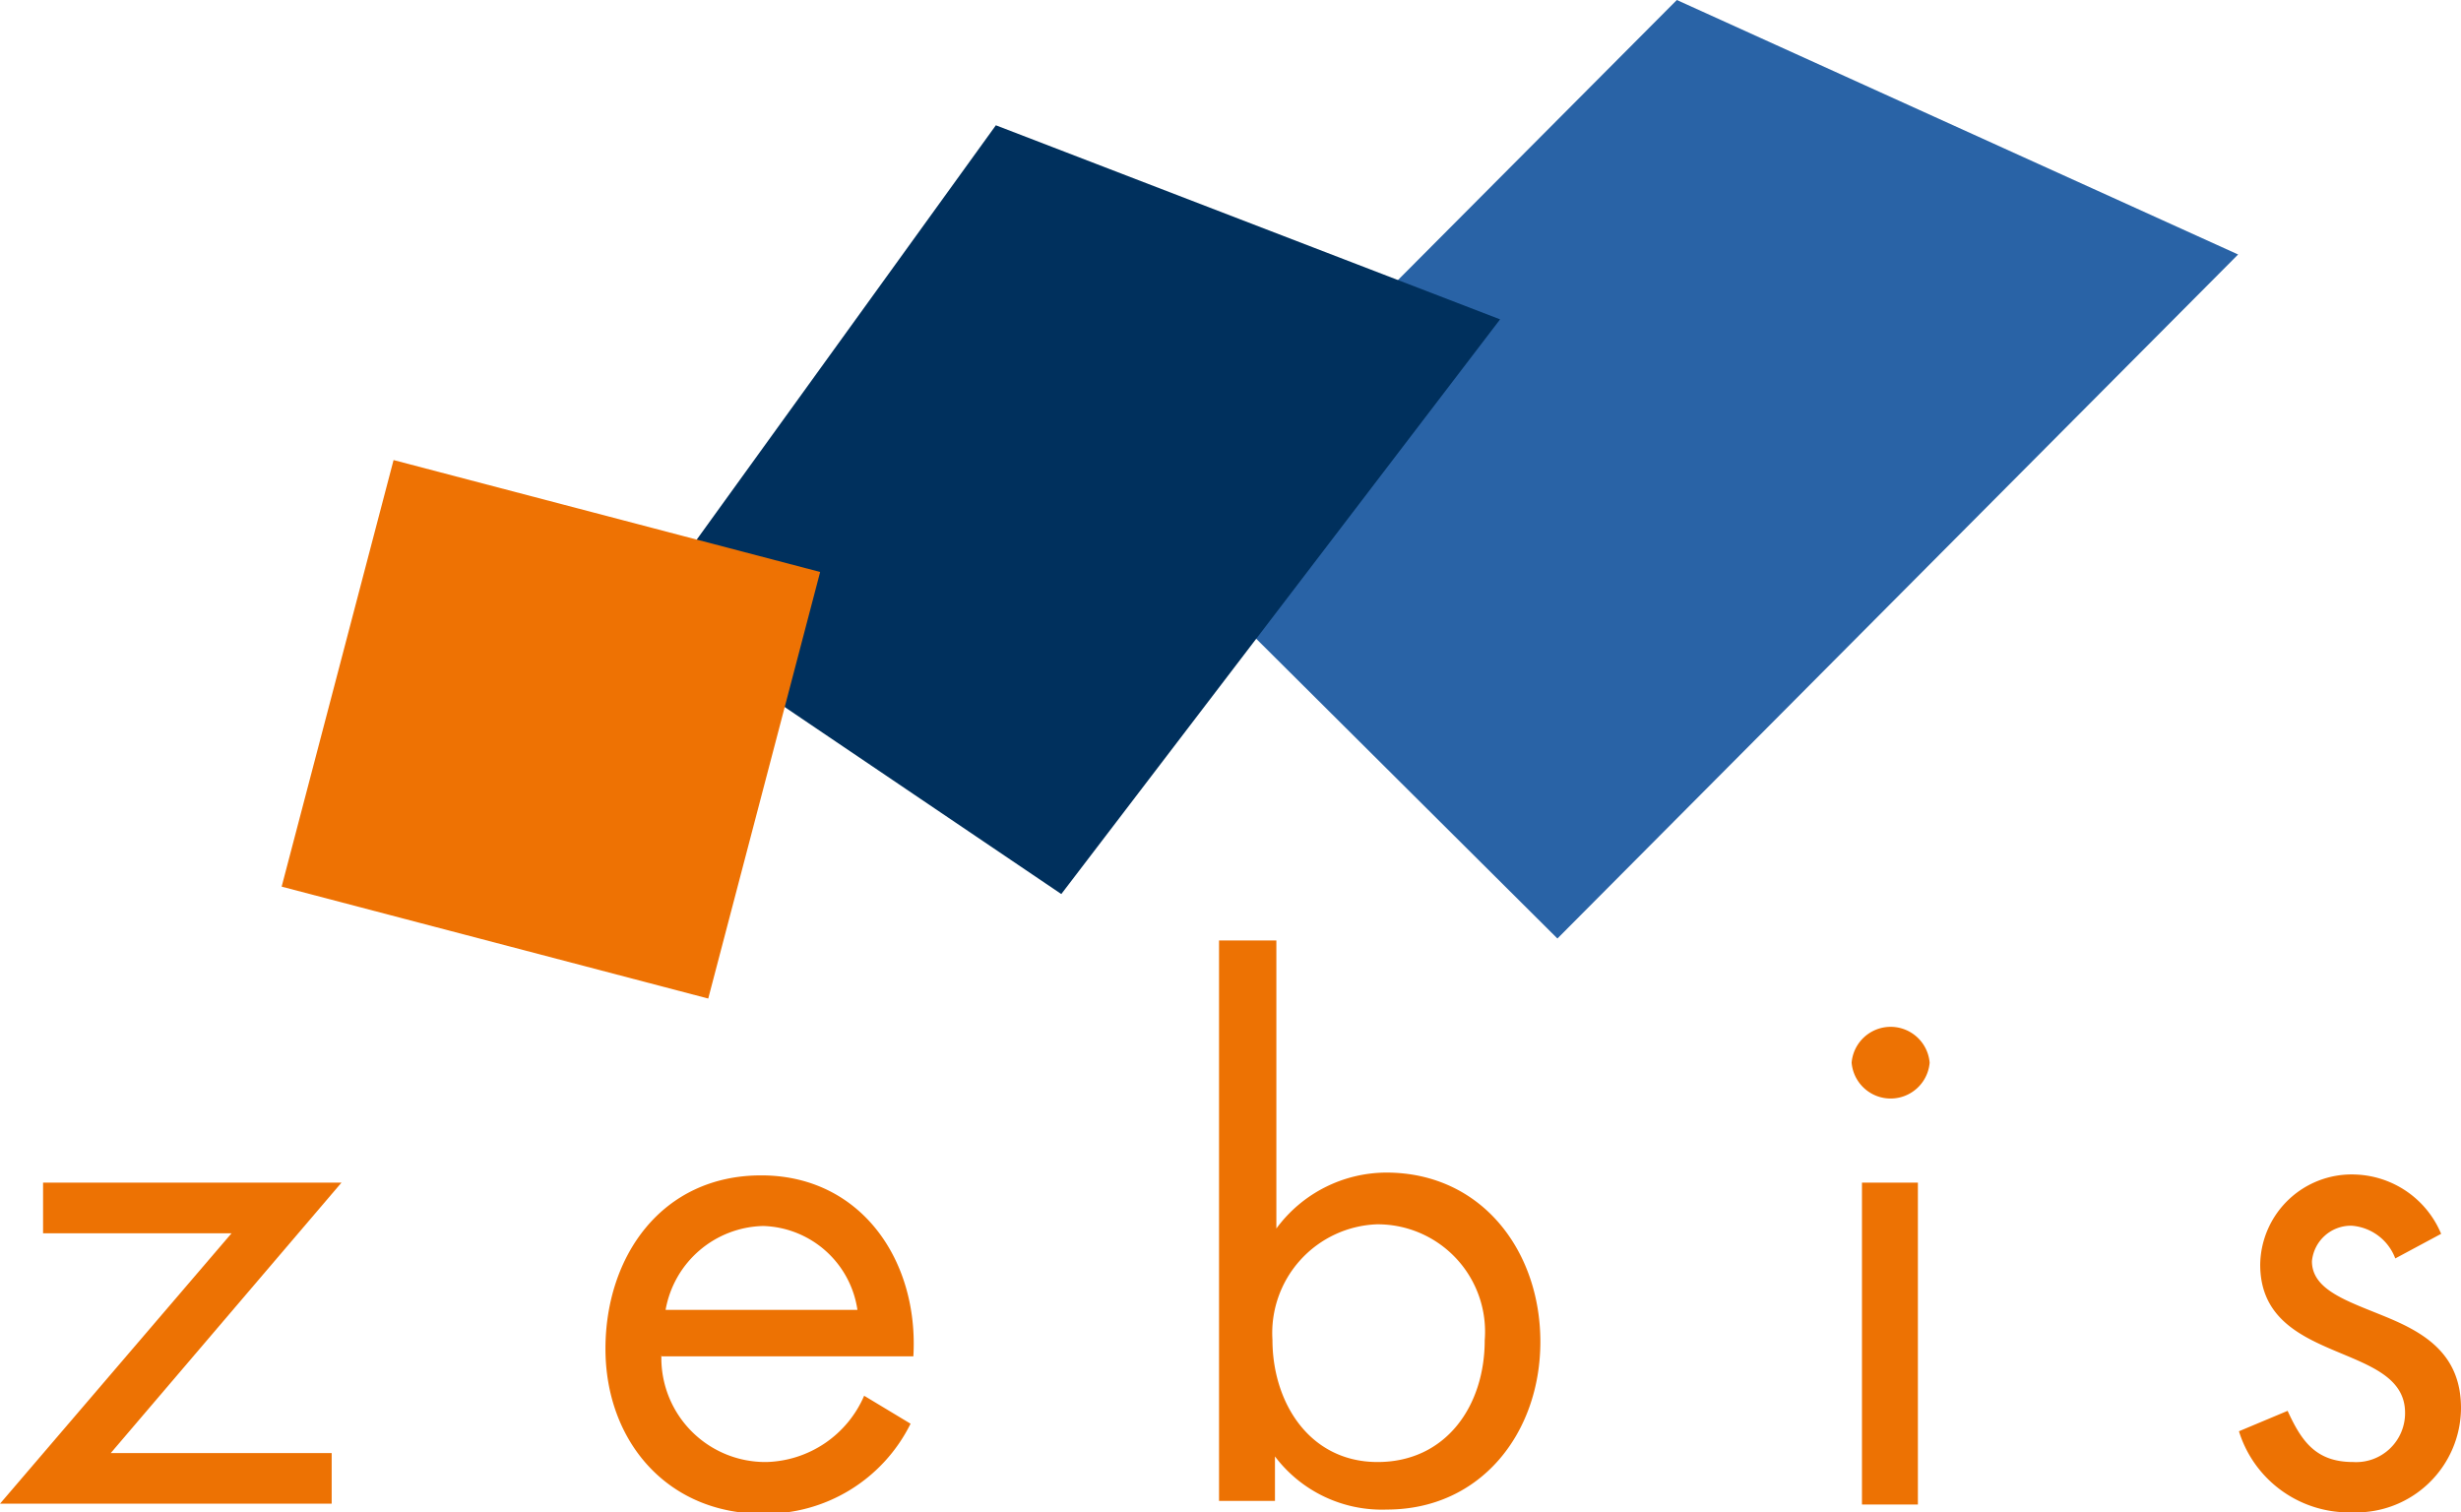
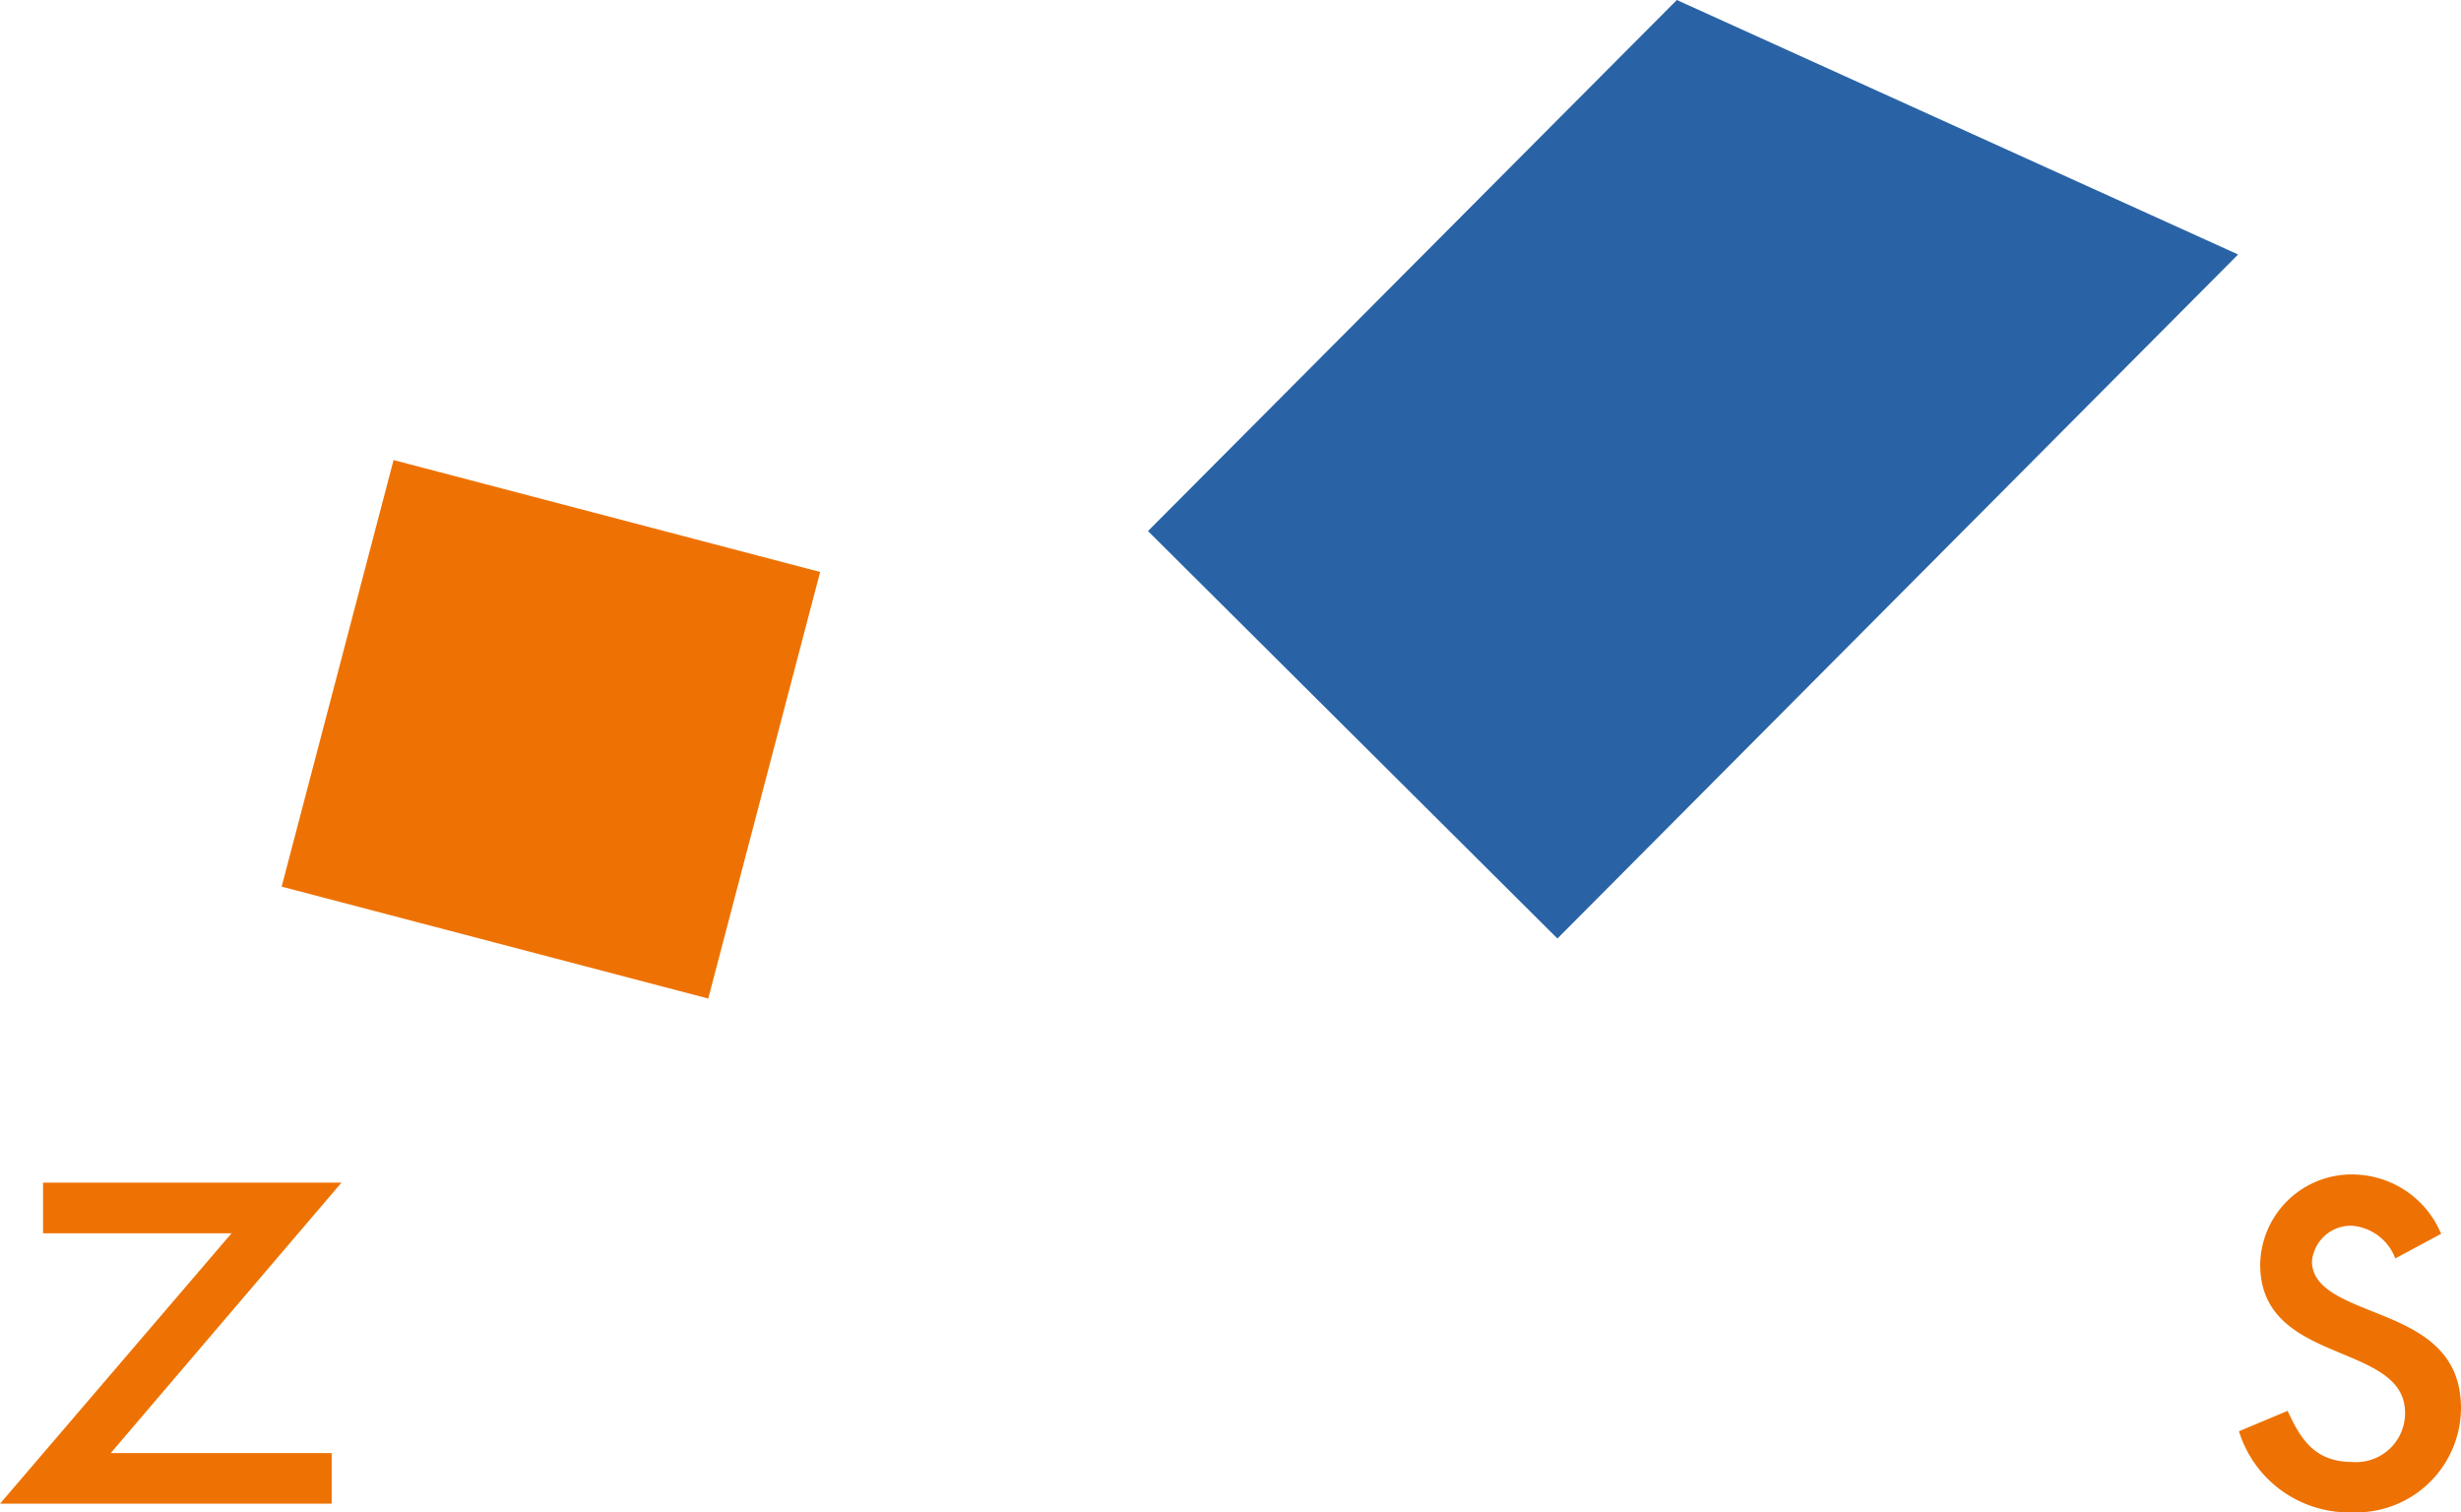
<svg xmlns="http://www.w3.org/2000/svg" viewBox="0 0 88 54.08">
  <defs>
    <style>.cls-1{fill:#2963a6;}.cls-2{fill:#00305d;}.cls-3{fill:#ee7203;}.cls-4{fill:#ed7203;}</style>
  </defs>
  <g id="Ebene_2" data-name="Ebene 2">
    <g id="Ebene_1-2" data-name="Ebene 1">
      <g id="Rauten">
        <polygon class="cls-1" points="80.03 9.1 59.96 0 41.05 18.99 55.69 33.56 80.03 9.1" />
-         <polygon class="cls-2" points="37.95 31.97 23.04 21.89 35.61 4.48 53.64 11.42 37.95 31.97" />
        <rect class="cls-3" x="11.81" y="18.2" width="15.77" height="15.77" transform="translate(-10.53 38.51) rotate(-75.3)" />
      </g>
      <g id="Schriftzug">
        <polyline class="cls-4" points="11.86 51.96 11.86 53.77 0 53.77 8.28 44.1 1.54 44.1 1.54 42.29 12.21 42.29 3.96 51.96 11.86 51.96" />
-         <path class="cls-4" d="M23.65,48.45a3.72,3.72,0,0,0,3.76,3.83,3.92,3.92,0,0,0,3.49-2.37l1.66,1a5.79,5.79,0,0,1-5.29,3.22c-3.42,0-5.62-2.61-5.62-5.9s2-6.2,5.57-6.2,5.64,3.05,5.44,6.47h-9m7-1.66a3.51,3.51,0,0,0-3.37-3,3.63,3.63,0,0,0-3.49,3Z" />
-         <path class="cls-4" d="M43.64,33.63h2v10.3h0a4.9,4.9,0,0,1,3.93-2c3.41,0,5.51,2.8,5.51,6.05s-2.12,6-5.49,6a4.79,4.79,0,0,1-4-1.9h0v1.59h-2V33.63M45.5,47.91c0,2.24,1.32,4.37,3.76,4.37s3.83-2,3.83-4.35a3.84,3.84,0,0,0-3.86-4.15A3.89,3.89,0,0,0,45.5,47.91Z" />
-         <path class="cls-4" d="M69,38a1.4,1.4,0,0,1-2.79,0A1.4,1.4,0,0,1,69,38m-.42,15.8h-2V42.29h2Z" />
        <path class="cls-4" d="M85.65,45a1.81,1.81,0,0,0-1.56-1.17,1.4,1.4,0,0,0-1.42,1.27c0,1.05,1.32,1.44,2.67,2S88,48.42,88,50.35a3.75,3.75,0,0,1-3.88,3.73,4.12,4.12,0,0,1-4.06-2.9l1.74-.73c.49,1.07,1,1.83,2.34,1.83A1.75,1.75,0,0,0,86,50.52c0-2.56-5.18-1.68-5.18-5.3A3.27,3.27,0,0,1,84.24,42a3.45,3.45,0,0,1,3.05,2.12L85.65,45" />
      </g>
    </g>
  </g>
</svg>